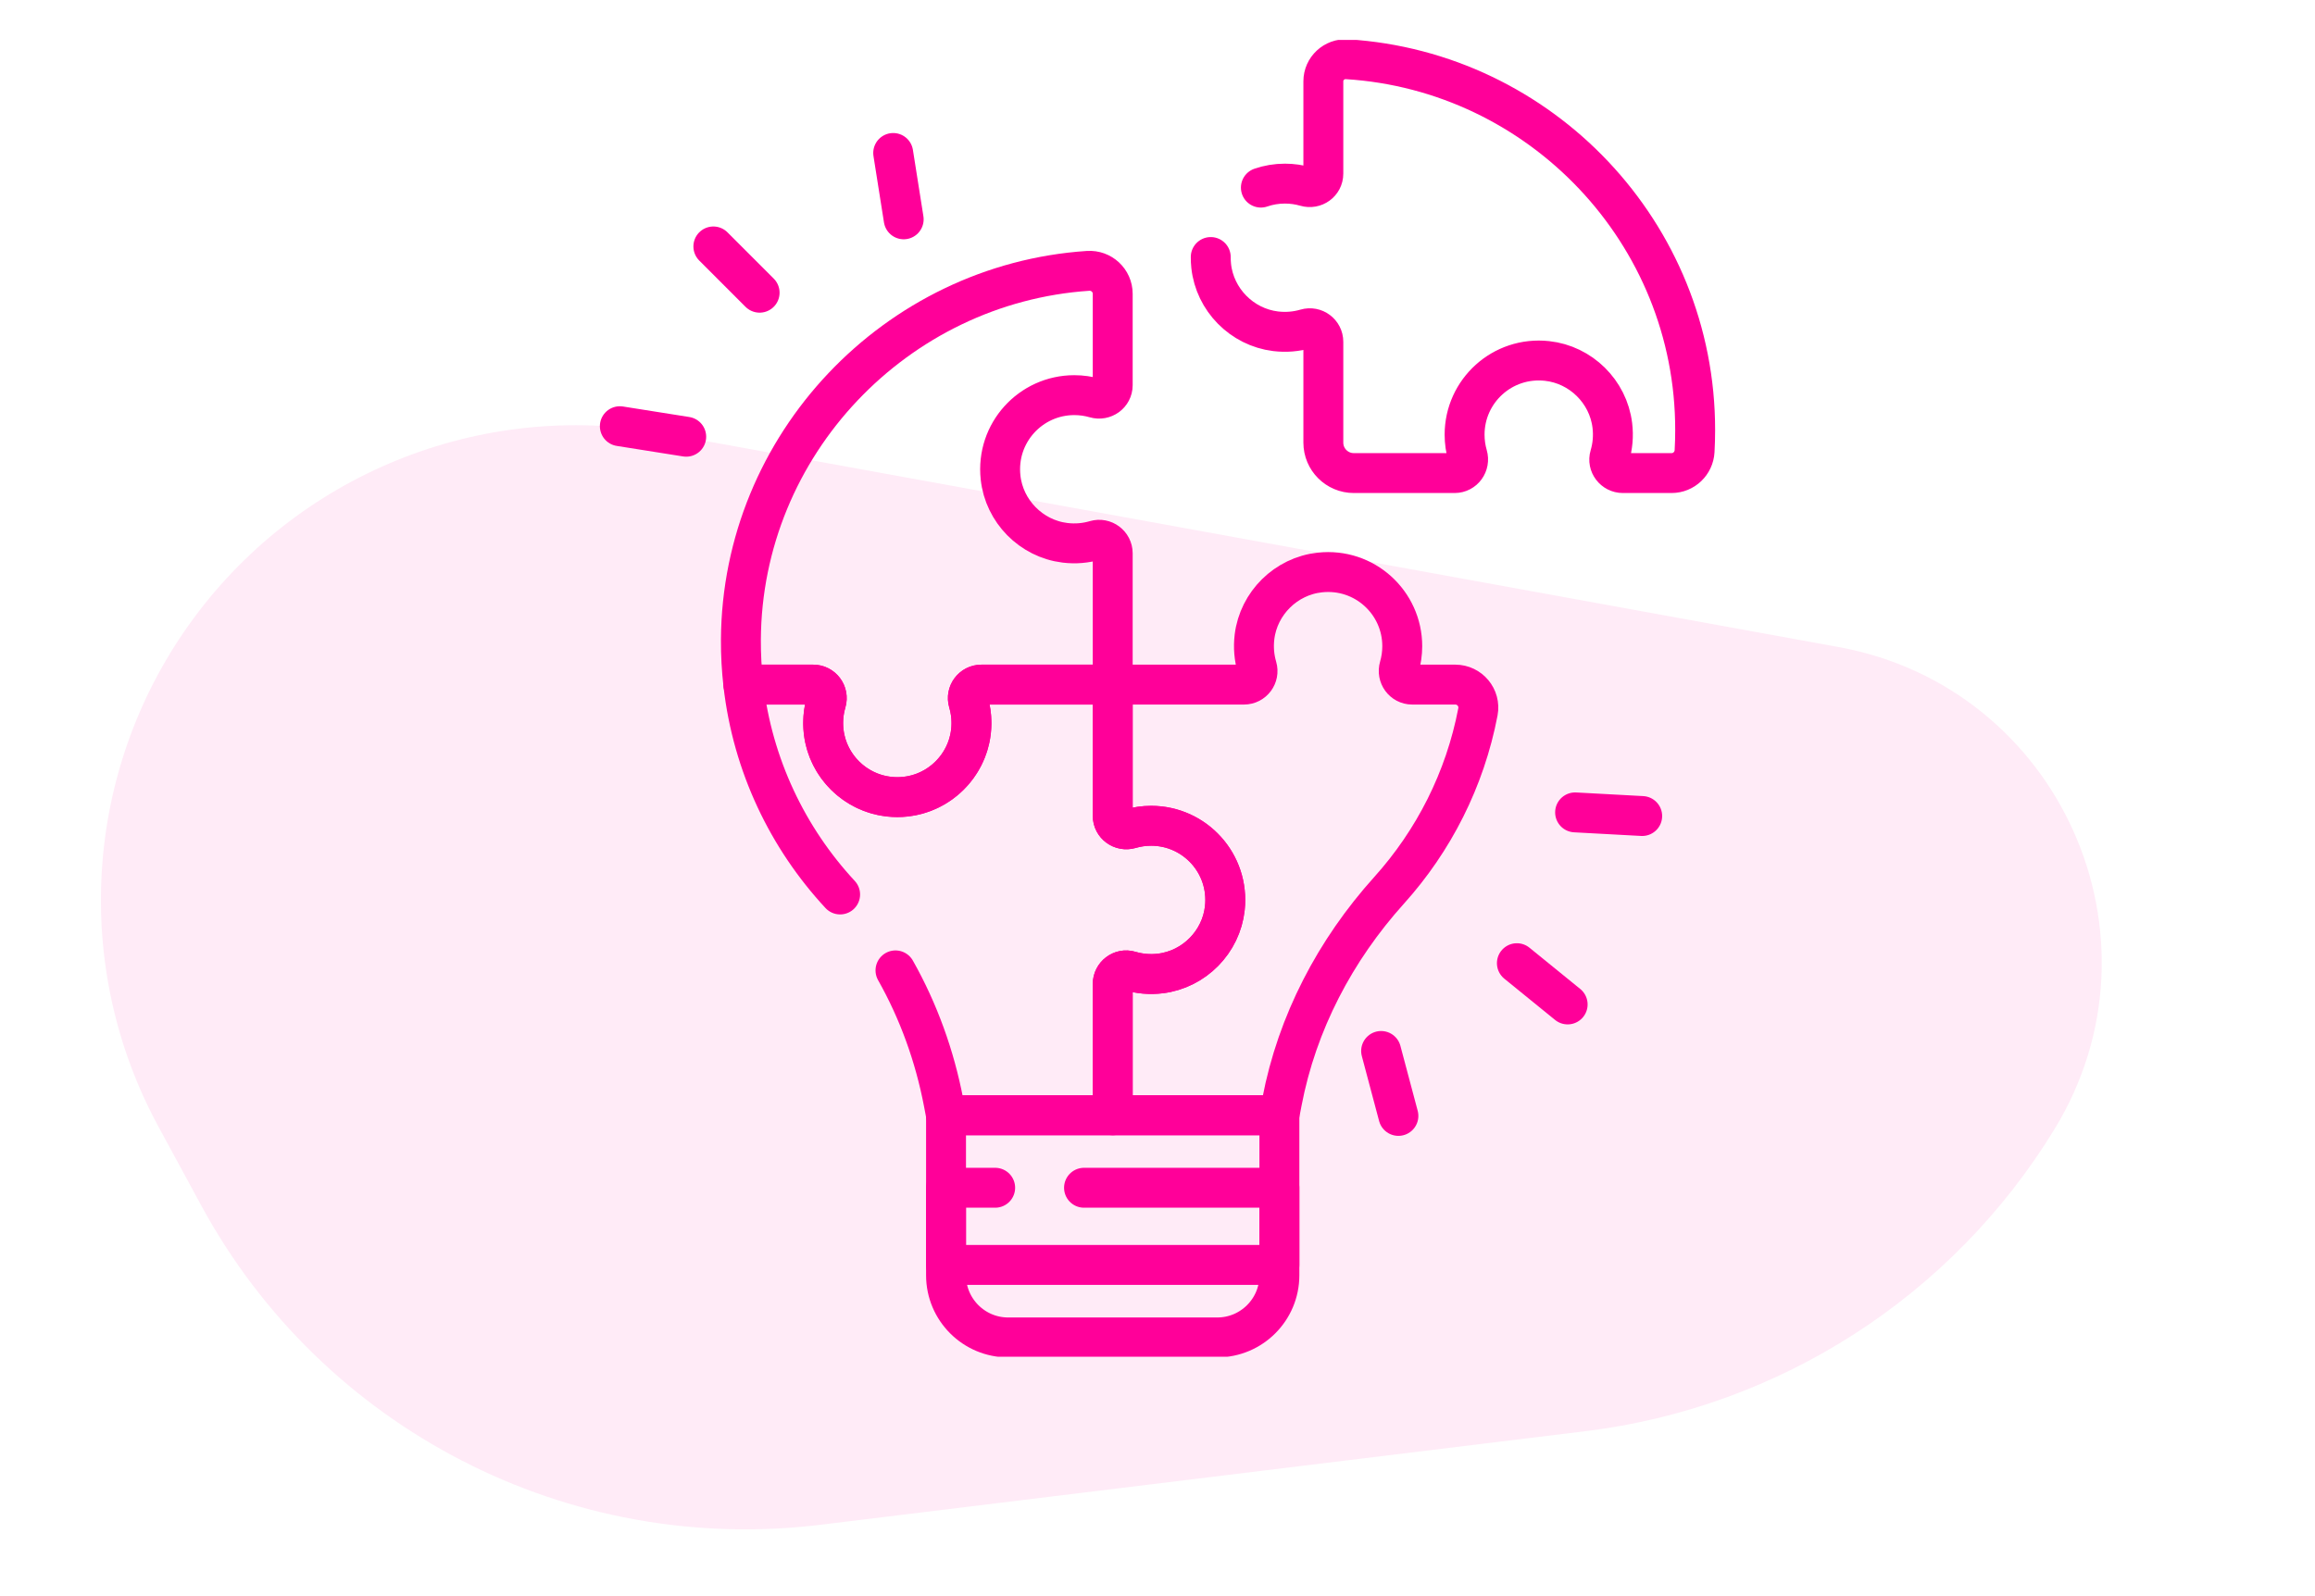
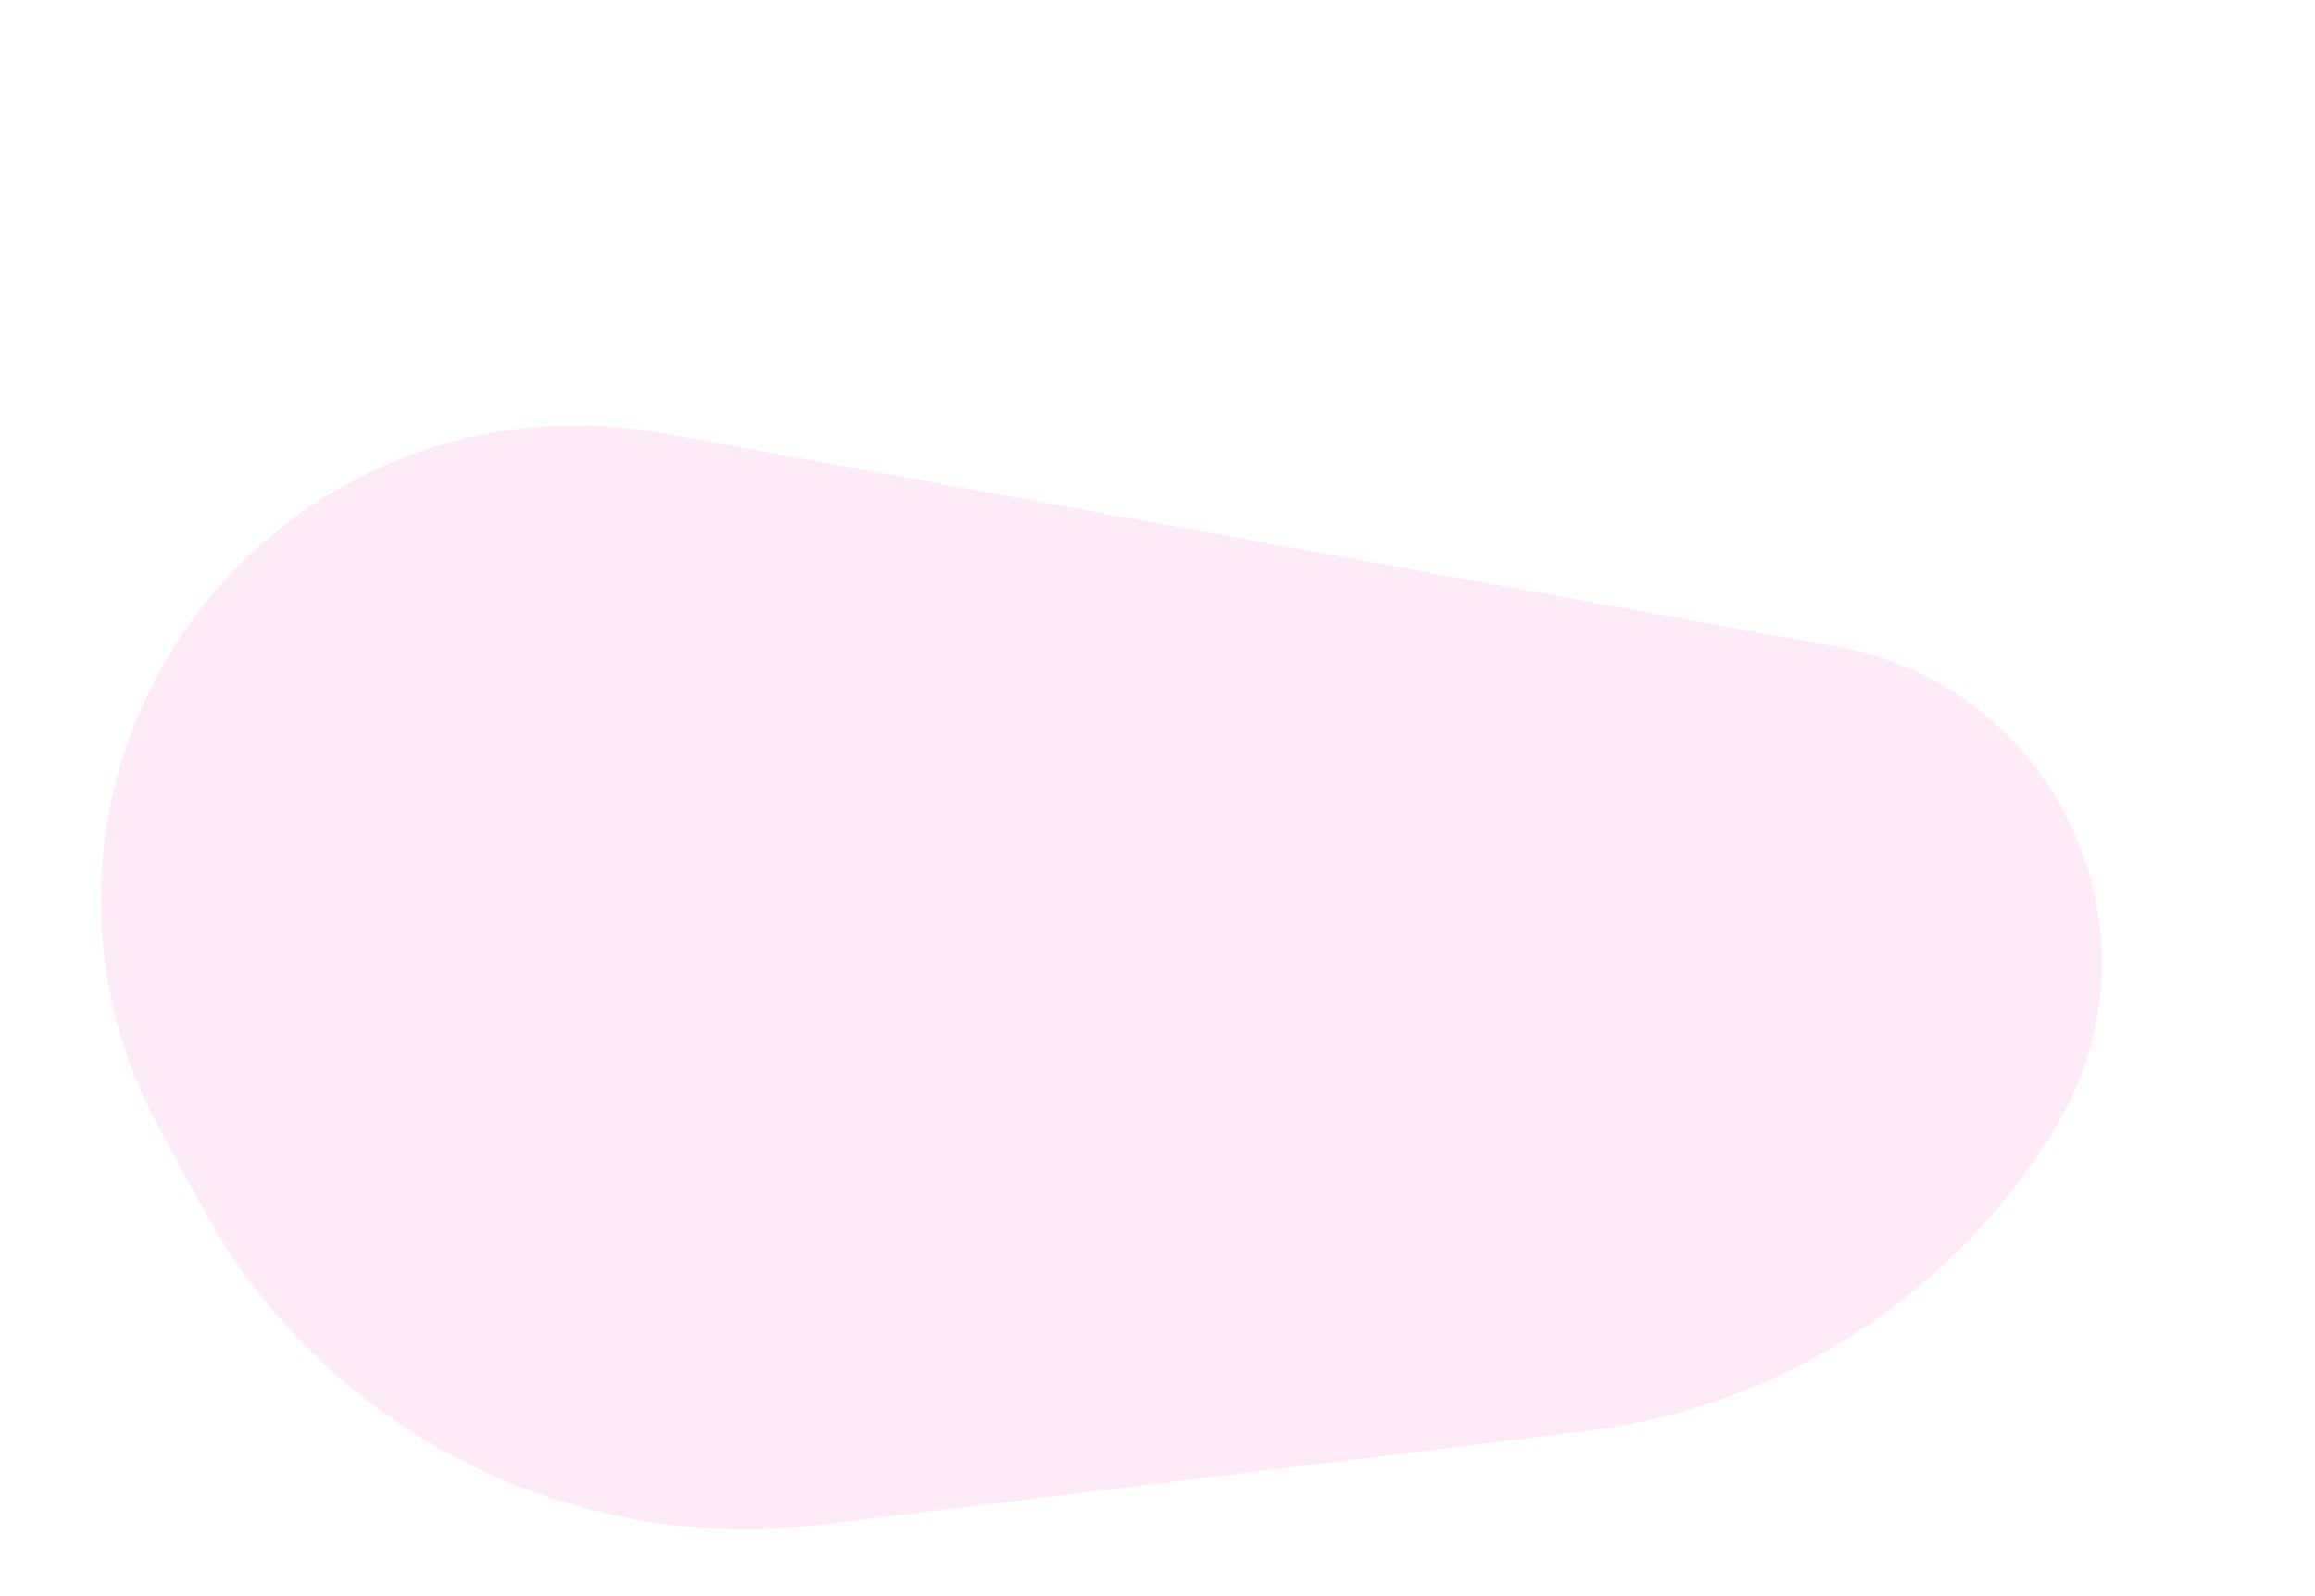
<svg xmlns="http://www.w3.org/2000/svg" width="116" height="80" viewBox="0 0 116 80" fill="none">
  <g clip-path="url(#clip0_11840_522)">
    <path d="M33.12 21.697L92.119 32.429C103.211 34.447 108.823 46.969 102.949 56.592C97.838 64.964 89.18 70.541 79.443 71.733L41.123 76.423C28.475 77.971 16.167 71.628 10.088 60.429L7.94 56.471C3.605 48.485 4.196 38.727 9.462 31.322C14.813 23.796 24.035 20.044 33.12 21.697Z" fill="#FF0099" fill-opacity="0.08" />
    <g clip-path="url(#clip1_11840_522)">
      <path d="M64.108 55.898H47.404V63.918C47.404 65.639 48.799 67.034 50.52 67.034H60.992C62.713 67.034 64.108 65.639 64.108 63.918V55.898H64.108Z" stroke="#FF0099" stroke-width="2" stroke-miterlimit="10" stroke-linecap="round" stroke-linejoin="round" />
      <path d="M50.136 23.931C50.318 25.624 51.67 26.998 53.36 27.205C53.894 27.271 54.409 27.222 54.885 27.082C55.32 26.954 55.756 27.279 55.756 27.733V34.313H49.176C48.726 34.313 48.394 34.744 48.522 35.175C48.666 35.653 48.714 36.172 48.648 36.708C48.442 38.397 47.068 39.748 45.377 39.931C43.14 40.172 41.248 38.427 41.248 36.239C41.248 35.877 41.299 35.526 41.396 35.196C41.524 34.755 41.207 34.313 40.748 34.313H37.248C37.163 33.576 37.121 32.824 37.125 32.063C37.178 22.284 44.903 14.218 54.52 13.576C55.188 13.531 55.756 14.058 55.756 14.727V19.305C55.756 19.764 55.314 20.081 54.873 19.952C54.543 19.857 54.192 19.805 53.83 19.805C51.643 19.805 49.896 21.696 50.136 23.931Z" stroke="#FF0099" stroke-width="2" stroke-miterlimit="10" stroke-linecap="round" stroke-linejoin="round" />
-       <path d="M63.18 9.403C63.557 9.273 63.963 9.203 64.385 9.203C64.746 9.203 65.097 9.255 65.428 9.35C65.868 9.479 66.31 9.162 66.31 8.703V4.077C66.31 3.433 66.856 2.929 67.499 2.969C77.194 3.576 84.954 11.675 84.941 21.563C84.941 21.916 84.931 22.265 84.912 22.613C84.878 23.227 84.375 23.711 83.759 23.711H81.318C80.868 23.711 80.535 23.279 80.664 22.849C80.806 22.371 80.856 21.853 80.79 21.317C80.584 19.628 79.212 18.276 77.52 18.092C75.282 17.847 73.388 19.596 73.388 21.784C73.388 22.147 73.439 22.497 73.535 22.828C73.664 23.268 73.347 23.711 72.888 23.711H67.837C66.993 23.711 66.31 23.027 66.31 22.184V17.131C66.31 16.677 65.874 16.352 65.439 16.48C64.963 16.62 64.448 16.668 63.914 16.603C62.224 16.395 60.872 15.022 60.69 13.329C60.674 13.178 60.667 13.029 60.668 12.882" stroke="#FF0099" stroke-width="2" stroke-miterlimit="10" stroke-linecap="round" stroke-linejoin="round" />
+       <path d="M63.18 9.403C63.557 9.273 63.963 9.203 64.385 9.203C64.746 9.203 65.097 9.255 65.428 9.35C65.868 9.479 66.31 9.162 66.31 8.703V4.077C66.31 3.433 66.856 2.929 67.499 2.969C77.194 3.576 84.954 11.675 84.941 21.563C84.941 21.916 84.931 22.265 84.912 22.613C84.878 23.227 84.375 23.711 83.759 23.711C80.868 23.711 80.535 23.279 80.664 22.849C80.806 22.371 80.856 21.853 80.79 21.317C80.584 19.628 79.212 18.276 77.52 18.092C75.282 17.847 73.388 19.596 73.388 21.784C73.388 22.147 73.439 22.497 73.535 22.828C73.664 23.268 73.347 23.711 72.888 23.711H67.837C66.993 23.711 66.31 23.027 66.31 22.184V17.131C66.31 16.677 65.874 16.352 65.439 16.48C64.963 16.62 64.448 16.668 63.914 16.603C62.224 16.395 60.872 15.022 60.69 13.329C60.674 13.178 60.667 13.029 60.668 12.882" stroke="#FF0099" stroke-width="2" stroke-miterlimit="10" stroke-linecap="round" stroke-linejoin="round" />
      <path d="M72.921 34.313C73.643 34.313 74.191 34.969 74.056 35.678C73.407 39.077 71.833 42.149 69.608 44.621C66.902 47.625 64.995 51.259 64.236 55.229L64.108 55.898H55.756V49.318C55.756 48.868 56.186 48.536 56.618 48.665C57.096 48.807 57.615 48.856 58.151 48.791C59.84 48.583 61.191 47.211 61.374 45.518C61.615 43.283 59.87 41.389 57.682 41.389C57.319 41.389 56.968 41.441 56.637 41.538C56.198 41.667 55.756 41.348 55.756 40.89V34.313H62.334C62.788 34.313 63.113 33.877 62.985 33.441C62.845 32.966 62.796 32.451 62.861 31.919C63.068 30.23 64.439 28.878 66.132 28.694C68.37 28.449 70.264 30.198 70.264 32.386C70.264 32.749 70.212 33.099 70.116 33.43C69.987 33.87 70.305 34.313 70.764 34.313L72.921 34.313Z" stroke="#FF0099" stroke-width="2" stroke-miterlimit="10" stroke-linecap="round" stroke-linejoin="round" />
-       <path d="M42.097 44.832C39.47 42.002 37.712 38.354 37.248 34.313H40.748C41.198 34.313 41.531 34.743 41.402 35.175C41.26 35.653 41.21 36.171 41.276 36.707C41.483 38.396 42.855 39.746 44.546 39.93C46.785 40.174 48.678 38.428 48.678 36.239C48.678 35.877 48.626 35.526 48.529 35.196C48.4 34.755 48.717 34.313 49.177 34.313H55.756V40.89C55.756 41.35 56.199 41.667 56.639 41.538C56.969 41.441 57.32 41.389 57.682 41.389C59.87 41.389 61.615 43.283 61.374 45.519C61.191 47.211 59.84 48.583 58.151 48.791C57.615 48.857 57.096 48.807 56.618 48.665C56.187 48.536 55.756 48.868 55.756 49.318V55.899H47.404L47.283 55.264C46.837 52.932 46.028 50.686 44.871 48.637" stroke="#FF0099" stroke-width="2" stroke-miterlimit="10" stroke-linecap="round" stroke-linejoin="round" />
      <path d="M54.318 59.532H64.108V63.399H47.404V59.532H49.866" stroke="#FF0099" stroke-width="2" stroke-miterlimit="10" stroke-linecap="round" stroke-linejoin="round" />
-       <path d="M78.925 40.718L82.287 40.9" stroke="#FF0099" stroke-width="2" stroke-miterlimit="10" stroke-linecap="round" stroke-linejoin="round" />
-       <path d="M76.008 48.276L78.552 50.344" stroke="#FF0099" stroke-width="2" stroke-miterlimit="10" stroke-linecap="round" stroke-linejoin="round" />
      <path d="M70.071 55.931L69.205 52.676" stroke="#FF0099" stroke-width="2" stroke-miterlimit="10" stroke-linecap="round" stroke-linejoin="round" />
-       <path d="M45.282 10.993L44.756 7.667" stroke="#FF0099" stroke-width="2" stroke-miterlimit="10" stroke-linecap="round" stroke-linejoin="round" />
      <path d="M38.063 14.671L35.745 12.352" stroke="#FF0099" stroke-width="2" stroke-miterlimit="10" stroke-linecap="round" stroke-linejoin="round" />
      <path d="M31.059 21.362L34.385 21.889" stroke="#FF0099" stroke-width="2" stroke-miterlimit="10" stroke-linecap="round" stroke-linejoin="round" />
    </g>
  </g>
  <defs>
    <clipPath id="clip0_11840_522">
      <rect width="114.286" height="80" fill="white" transform="translate(0.857)" />
    </clipPath>
    <clipPath id="clip1_11840_522">
-       <rect width="66" height="66" fill="white" transform="translate(25 2)" />
-     </clipPath>
+       </clipPath>
  </defs>
</svg>